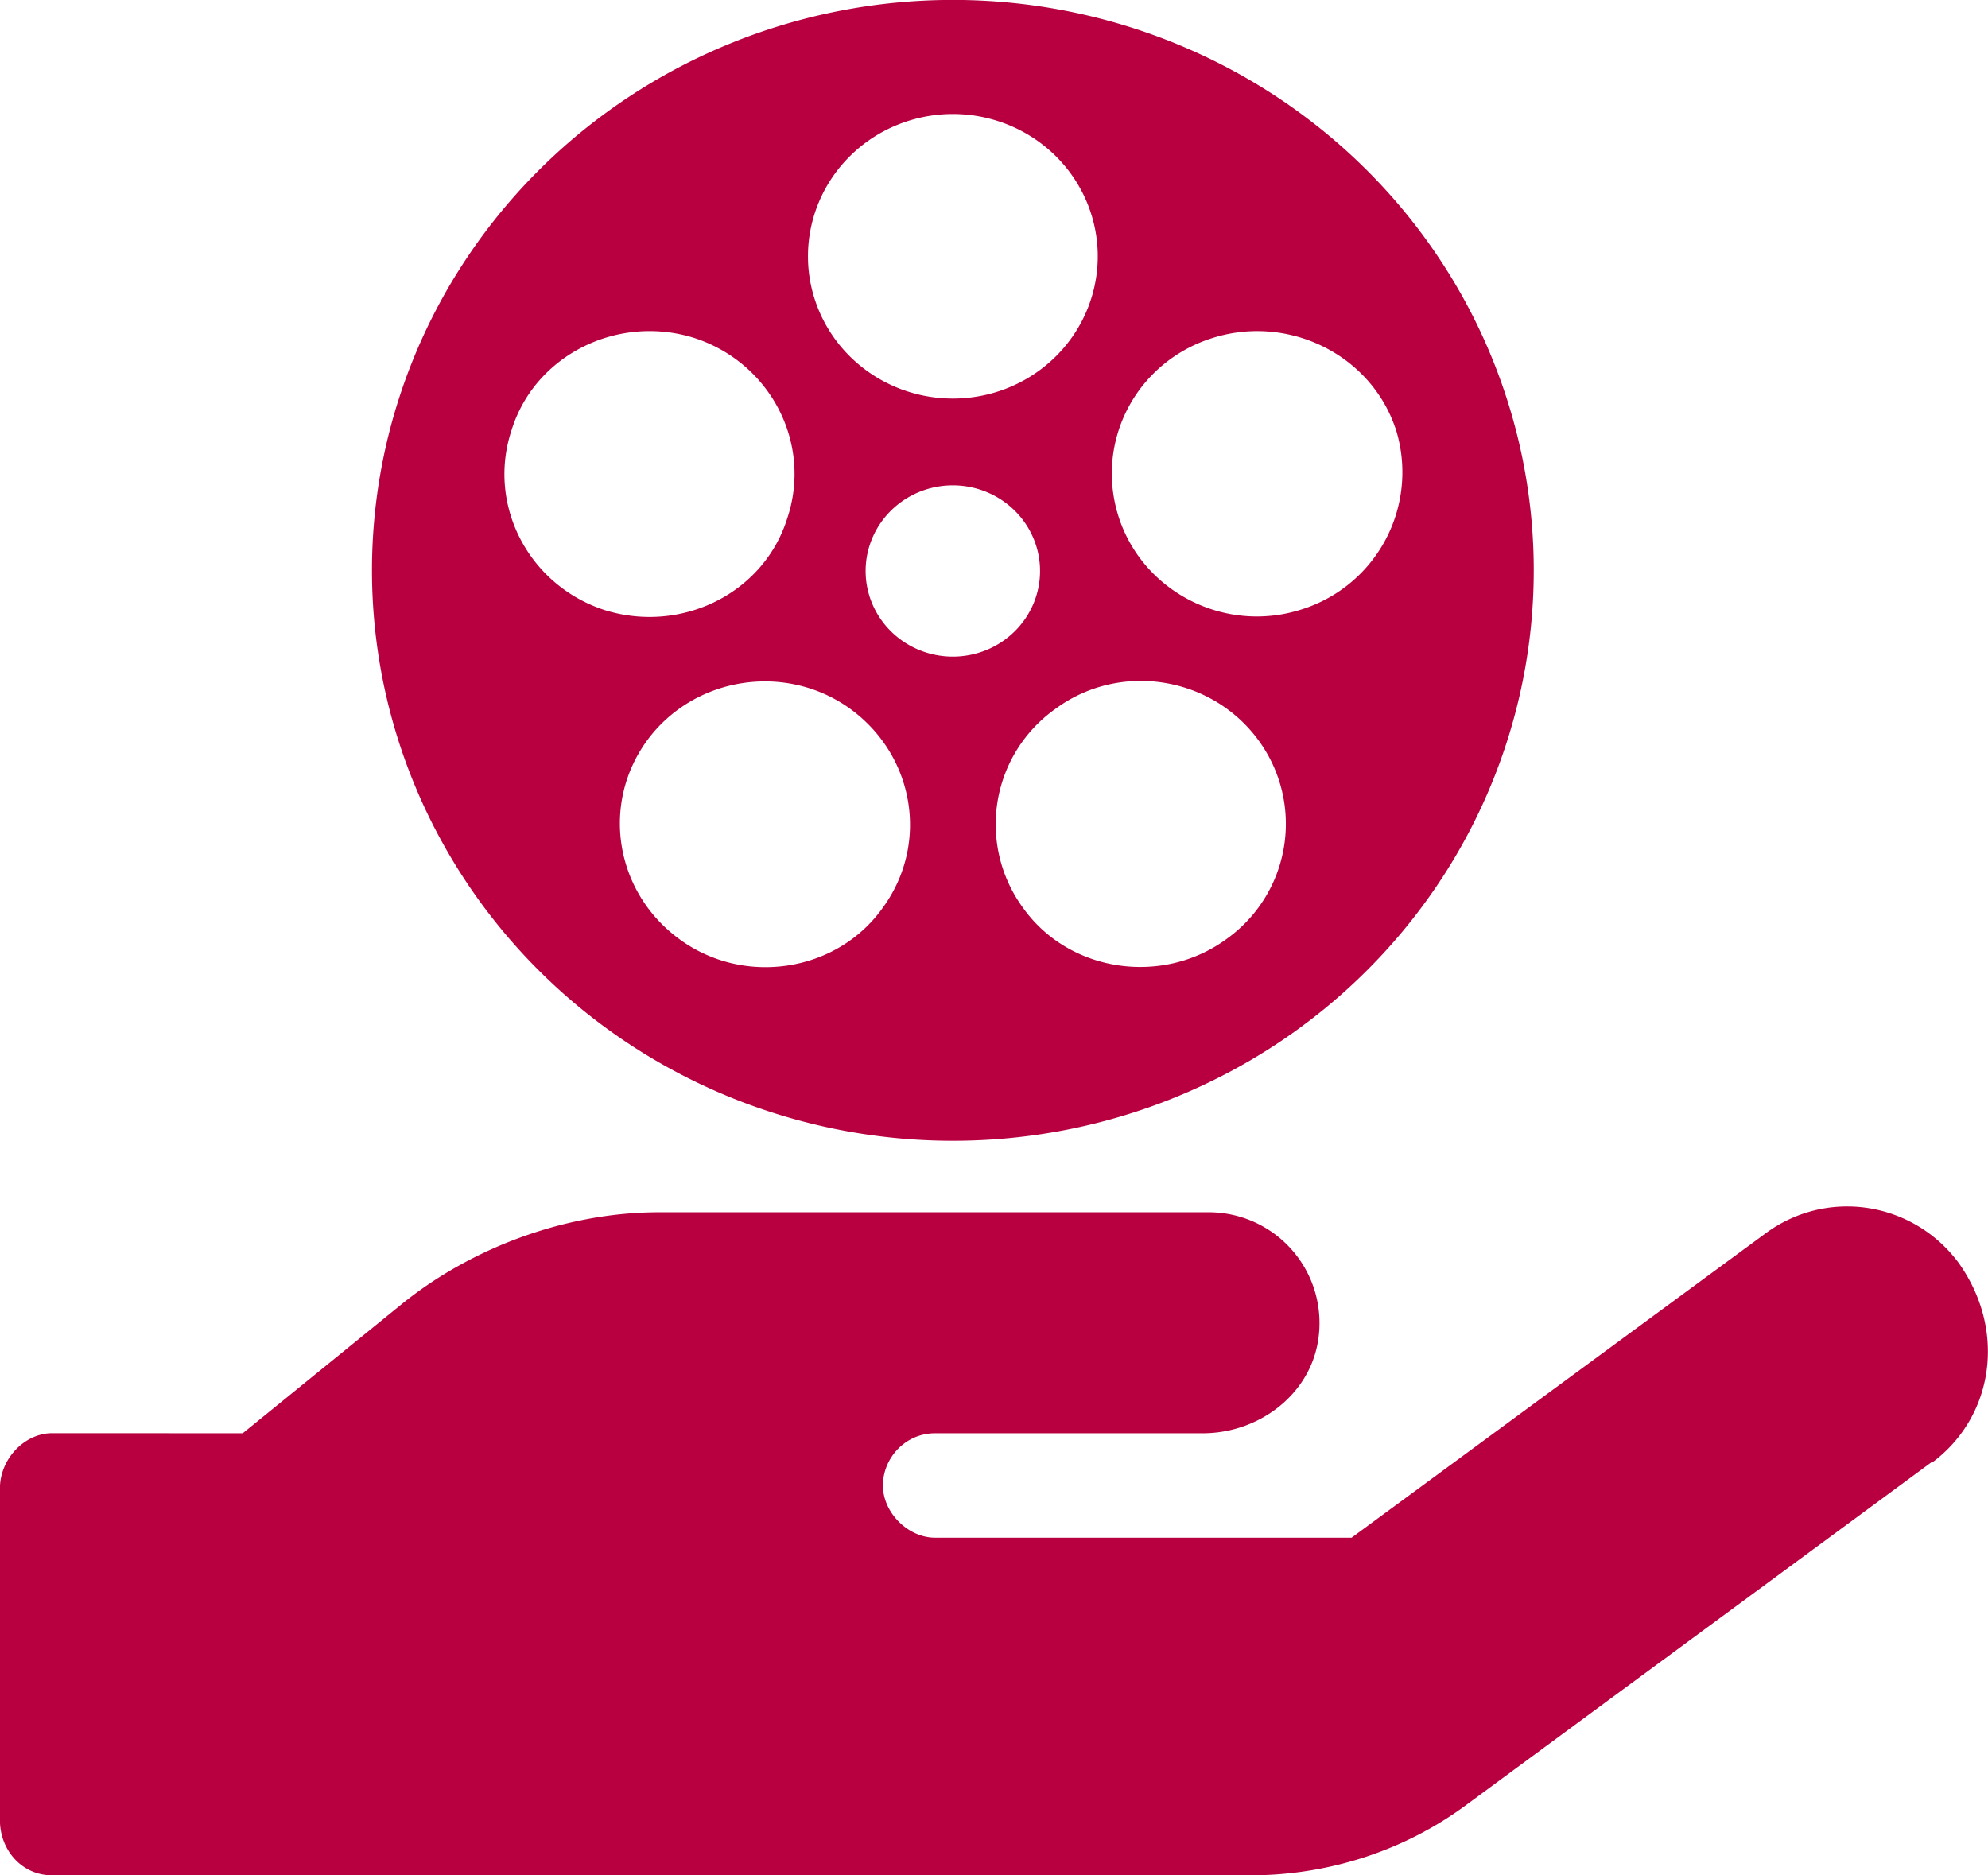
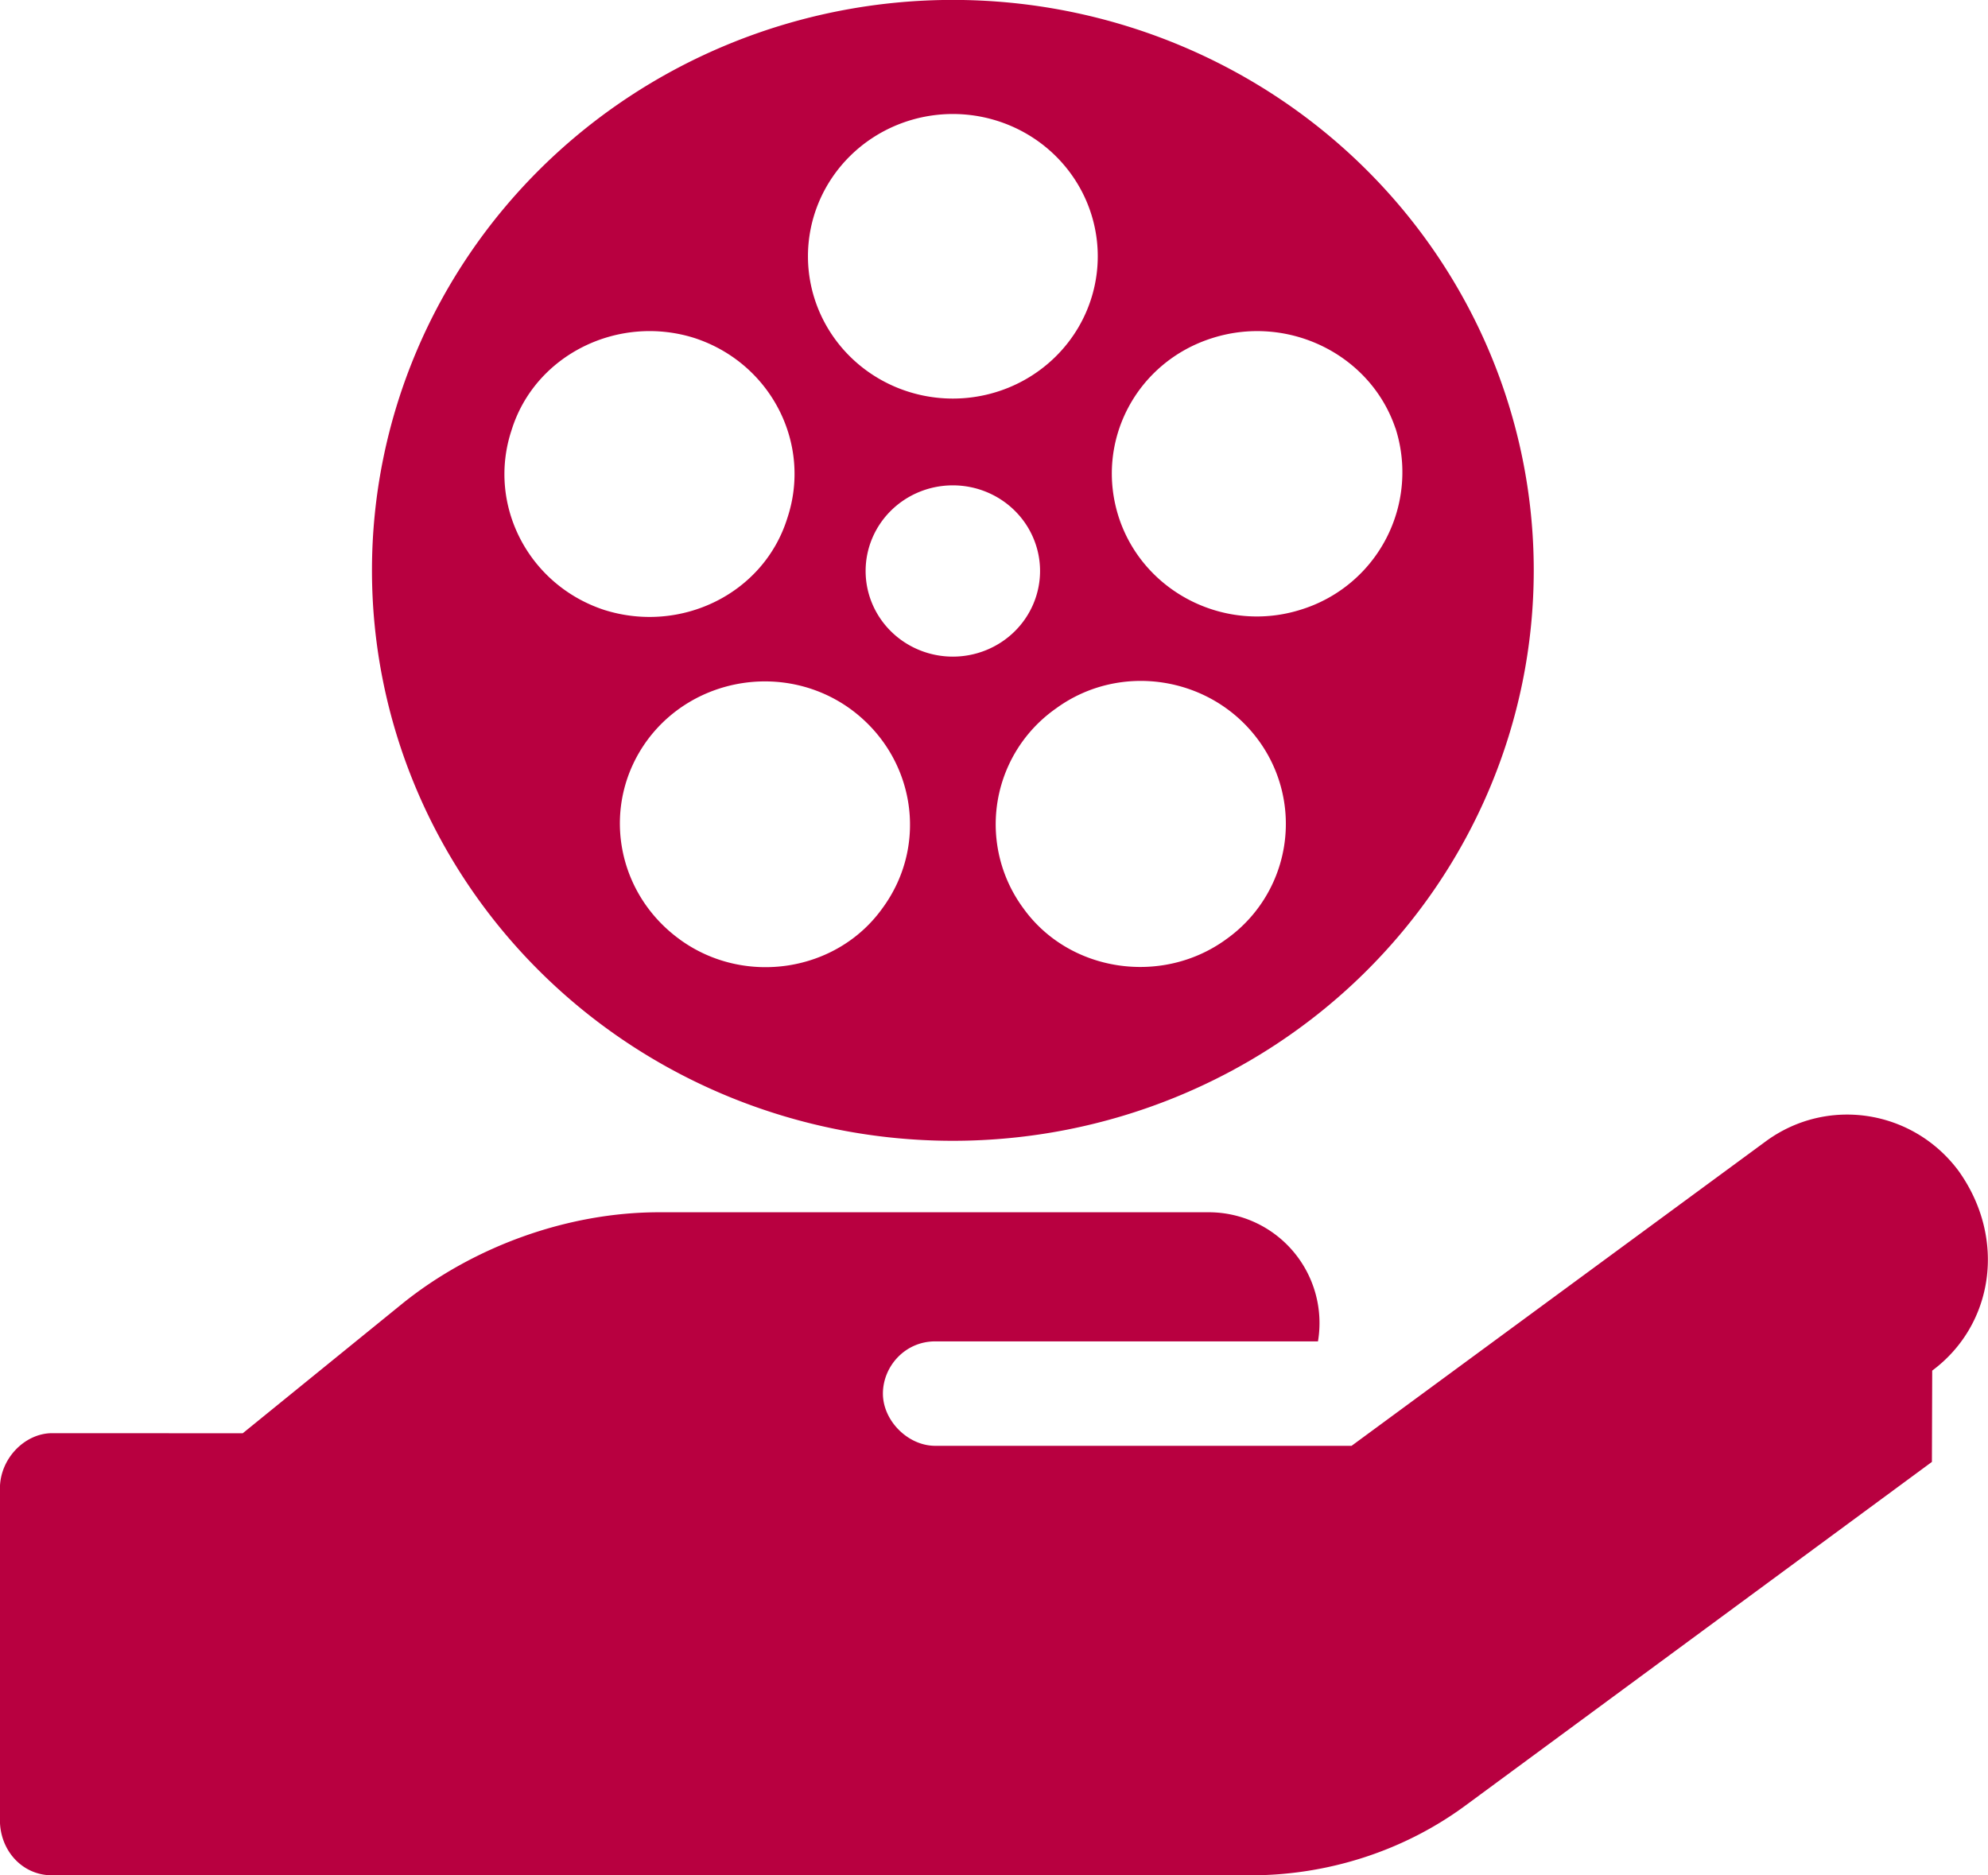
<svg xmlns="http://www.w3.org/2000/svg" viewBox="5.24 7.24 74.47 70.25">
  <style>@media (prefers-color-scheme:dark){.logo-icon{fill:#e85e8f}}</style>
-   <path fill="#b80040" d="m77.609 62.005-17.457 12.86c-2.289 1.693-5.135 2.627-8.069 2.627H7.193c-1.13 0-1.956-.94-1.956-2.069v-12.42c0-1.13.939-2.074 1.956-2.074l7.14.003 6.014-4.885c2.602-2.083 6.113-3.394 9.584-3.394h20.587a4.15 4.15 0 0 1 4.093 4.837c-.34 2.039-2.25 3.442-4.318 3.442H40.27c-1.13 0-1.956.939-1.956 1.956s.939 1.956 1.956 1.956h15.6l15.5-11.394c2.304-1.706 5.526-1.207 7.238 1.096 1.809 2.533 1.315 5.77-.988 7.481zM40.934 7.237a21.76 21.37 0 0 1 21.76 21.37 21.76 21.37 0 0 1-21.76 21.369 21.76 21.37 0 0 1-21.76-21.37 21.76 21.37 0 0 1 21.76-21.369m0 4.274a5.428 5.33 0 0 0-5.428 5.33 5.428 5.33 0 0 0 5.428 5.33 5.428 5.33 0 0 0 5.428-5.33 5.428 5.33 0 0 0-5.428-5.33M24.406 23.345c-.934 2.802.63 5.819 3.481 6.748 2.876.9 5.966-.621 6.846-3.443.934-2.802-.63-5.819-3.481-6.748-2.851-.9-5.966.621-6.846 3.443m33.105-.065c-.934-2.758-4.005-4.274-6.846-3.379-2.875.9-4.44 3.912-3.506 6.748.934 2.802 4.005 4.338 6.846 3.418a5.387 5.387 0 0 0 3.506-6.797M30.714 42.44c2.416 1.75 5.868 1.217 7.58-1.174 1.765-2.397 1.217-5.722-1.218-7.482-2.416-1.731-5.82-1.198-7.58 1.173-1.765 2.397-1.217 5.722 1.218 7.482m20.44 0a5.297 5.297 0 0 0 1.218-7.482c-1.766-2.396-5.184-2.929-7.58-1.173a5.297 5.297 0 0 0-1.217 7.482c1.72 2.396 5.183 2.904 7.58 1.173M40.933 25.422a3.267 3.208 0 0 0-3.267 3.208 3.267 3.208 0 0 0 3.267 3.208A3.267 3.208 0 0 0 44.2 28.63a3.267 3.208 0 0 0-3.267-3.208" class="logo-icon" />
+   <path fill="#b80040" d="m77.609 62.005-17.457 12.86c-2.289 1.693-5.135 2.627-8.069 2.627H7.193c-1.13 0-1.956-.94-1.956-2.069v-12.42c0-1.13.939-2.074 1.956-2.074l7.14.003 6.014-4.885c2.602-2.083 6.113-3.394 9.584-3.394h20.587a4.15 4.15 0 0 1 4.093 4.837H40.27c-1.13 0-1.956.939-1.956 1.956s.939 1.956 1.956 1.956h15.6l15.5-11.394c2.304-1.706 5.526-1.207 7.238 1.096 1.809 2.533 1.315 5.77-.988 7.481zM40.934 7.237a21.76 21.37 0 0 1 21.76 21.37 21.76 21.37 0 0 1-21.76 21.369 21.76 21.37 0 0 1-21.76-21.37 21.76 21.37 0 0 1 21.76-21.369m0 4.274a5.428 5.33 0 0 0-5.428 5.33 5.428 5.33 0 0 0 5.428 5.33 5.428 5.33 0 0 0 5.428-5.33 5.428 5.33 0 0 0-5.428-5.33M24.406 23.345c-.934 2.802.63 5.819 3.481 6.748 2.876.9 5.966-.621 6.846-3.443.934-2.802-.63-5.819-3.481-6.748-2.851-.9-5.966.621-6.846 3.443m33.105-.065c-.934-2.758-4.005-4.274-6.846-3.379-2.875.9-4.44 3.912-3.506 6.748.934 2.802 4.005 4.338 6.846 3.418a5.387 5.387 0 0 0 3.506-6.797M30.714 42.44c2.416 1.75 5.868 1.217 7.58-1.174 1.765-2.397 1.217-5.722-1.218-7.482-2.416-1.731-5.82-1.198-7.58 1.173-1.765 2.397-1.217 5.722 1.218 7.482m20.44 0a5.297 5.297 0 0 0 1.218-7.482c-1.766-2.396-5.184-2.929-7.58-1.173a5.297 5.297 0 0 0-1.217 7.482c1.72 2.396 5.183 2.904 7.58 1.173M40.933 25.422a3.267 3.208 0 0 0-3.267 3.208 3.267 3.208 0 0 0 3.267 3.208A3.267 3.208 0 0 0 44.2 28.63a3.267 3.208 0 0 0-3.267-3.208" class="logo-icon" />
</svg>